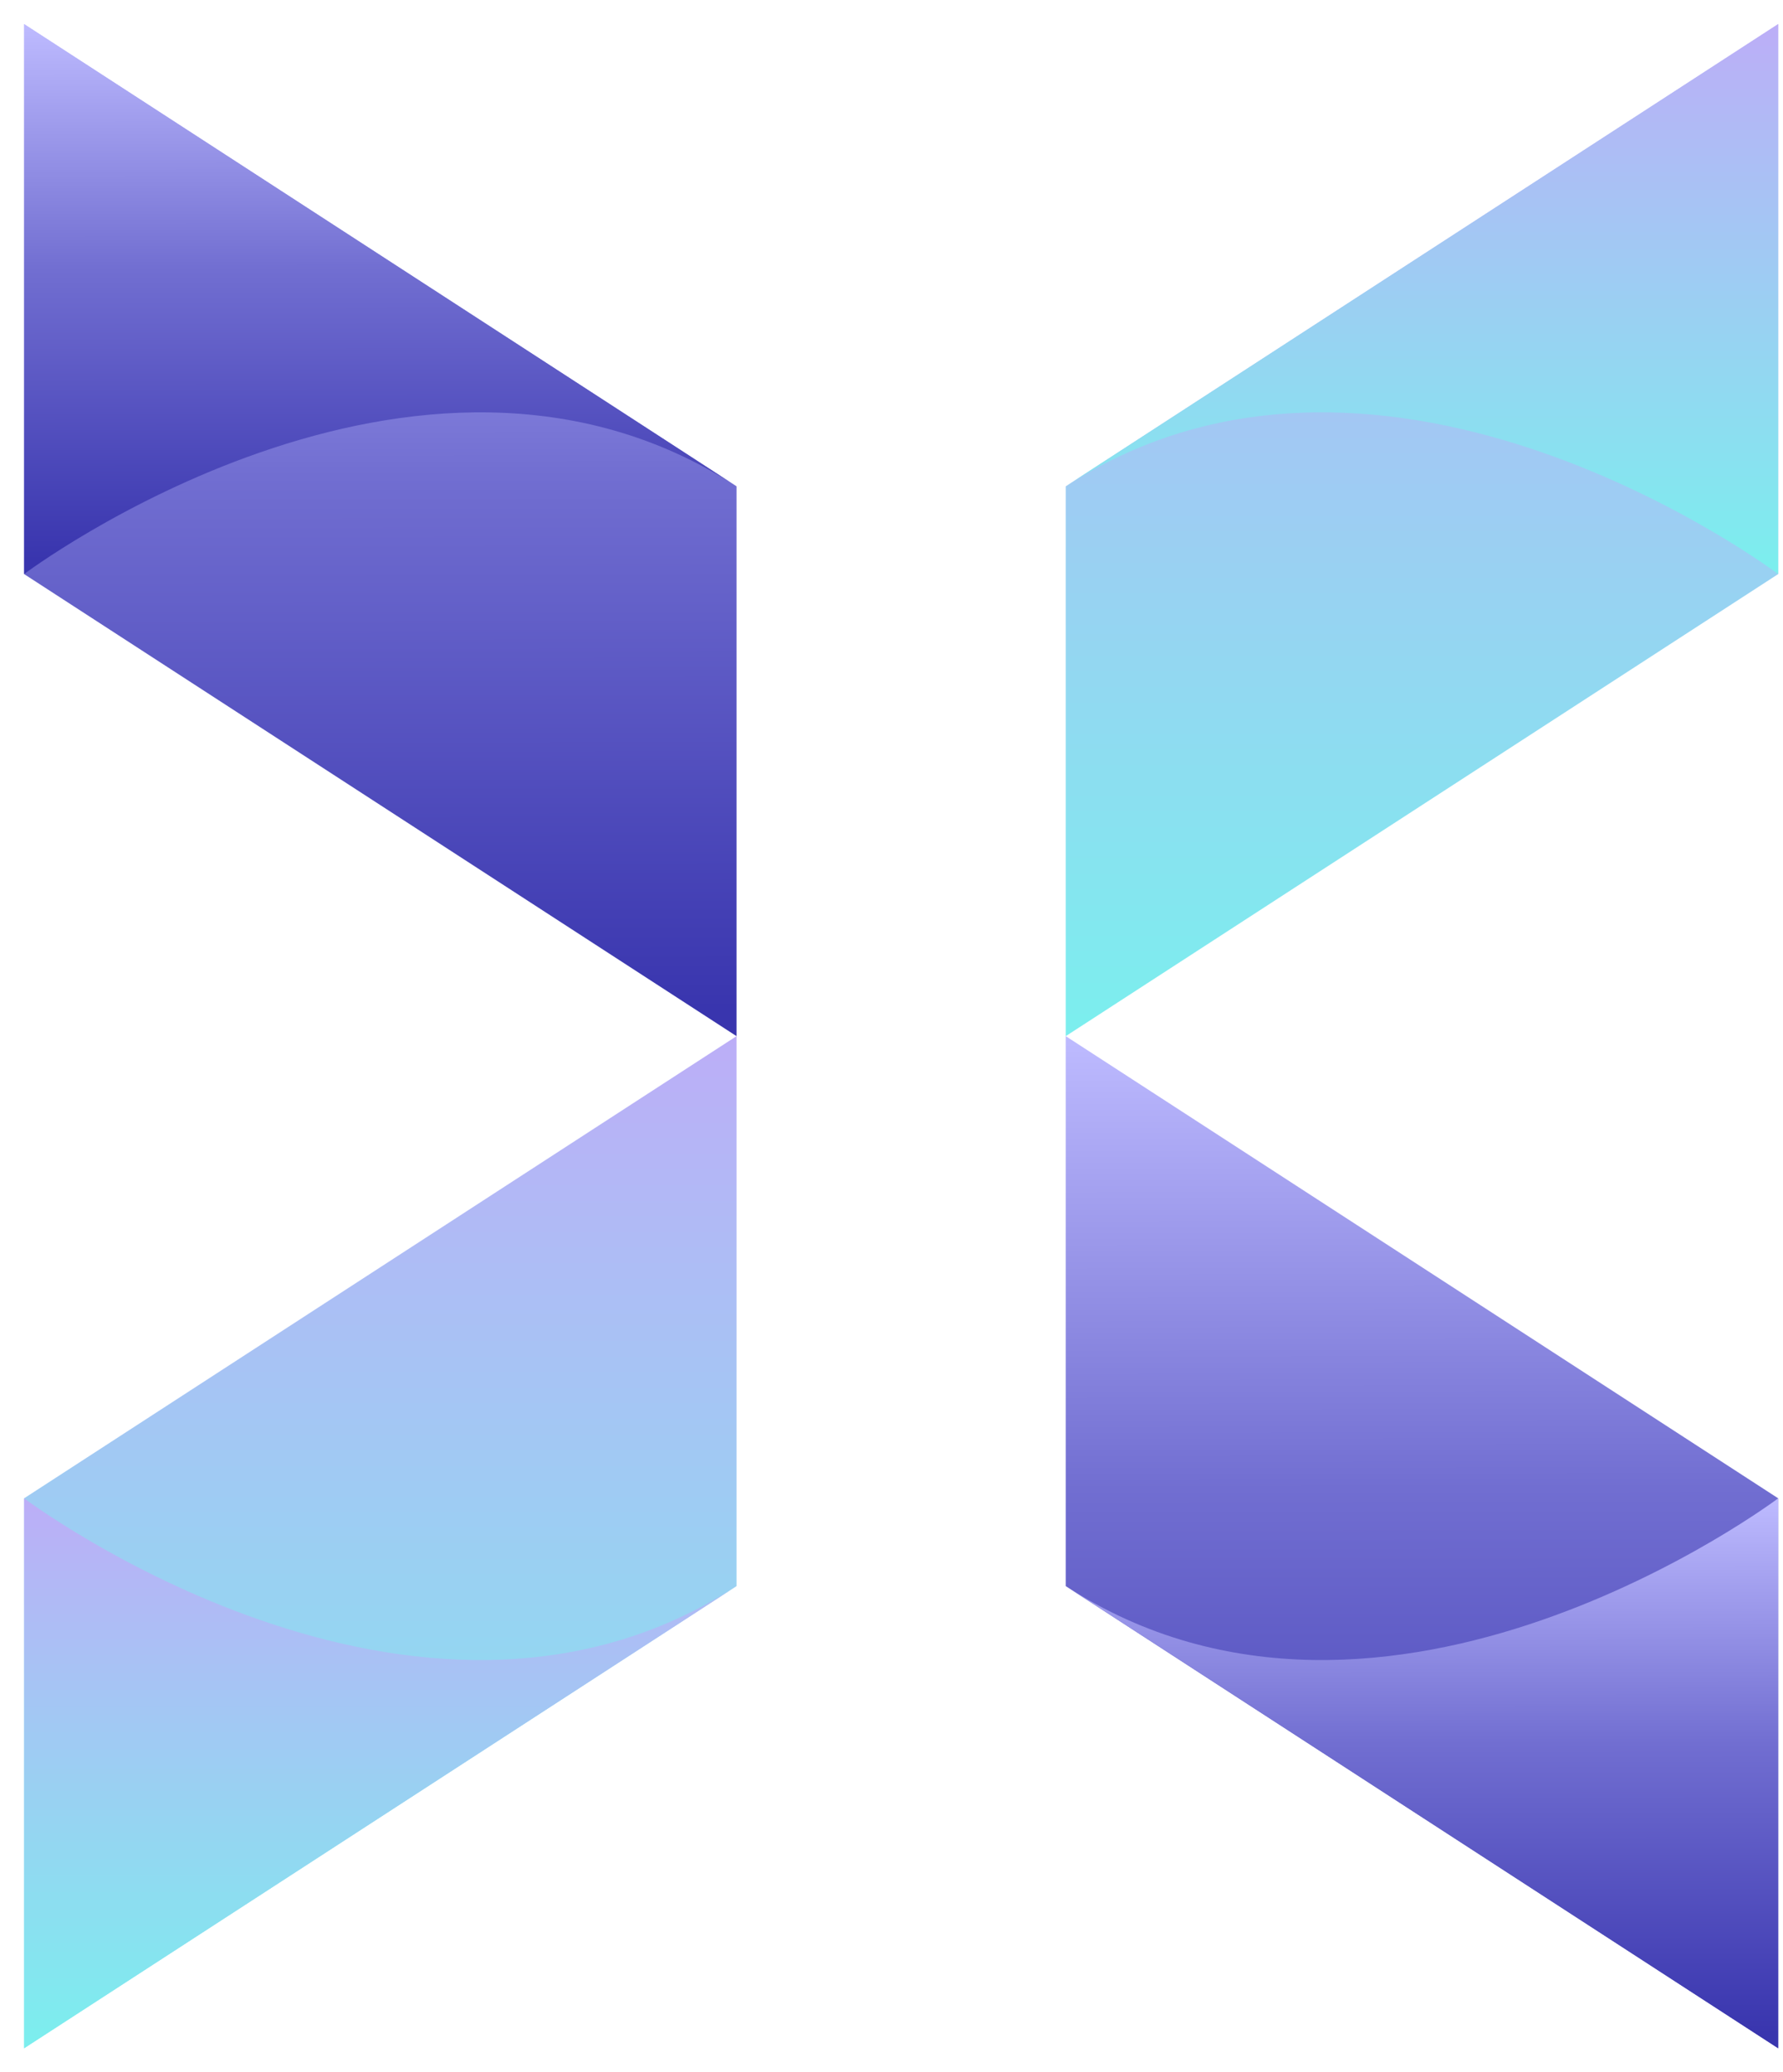
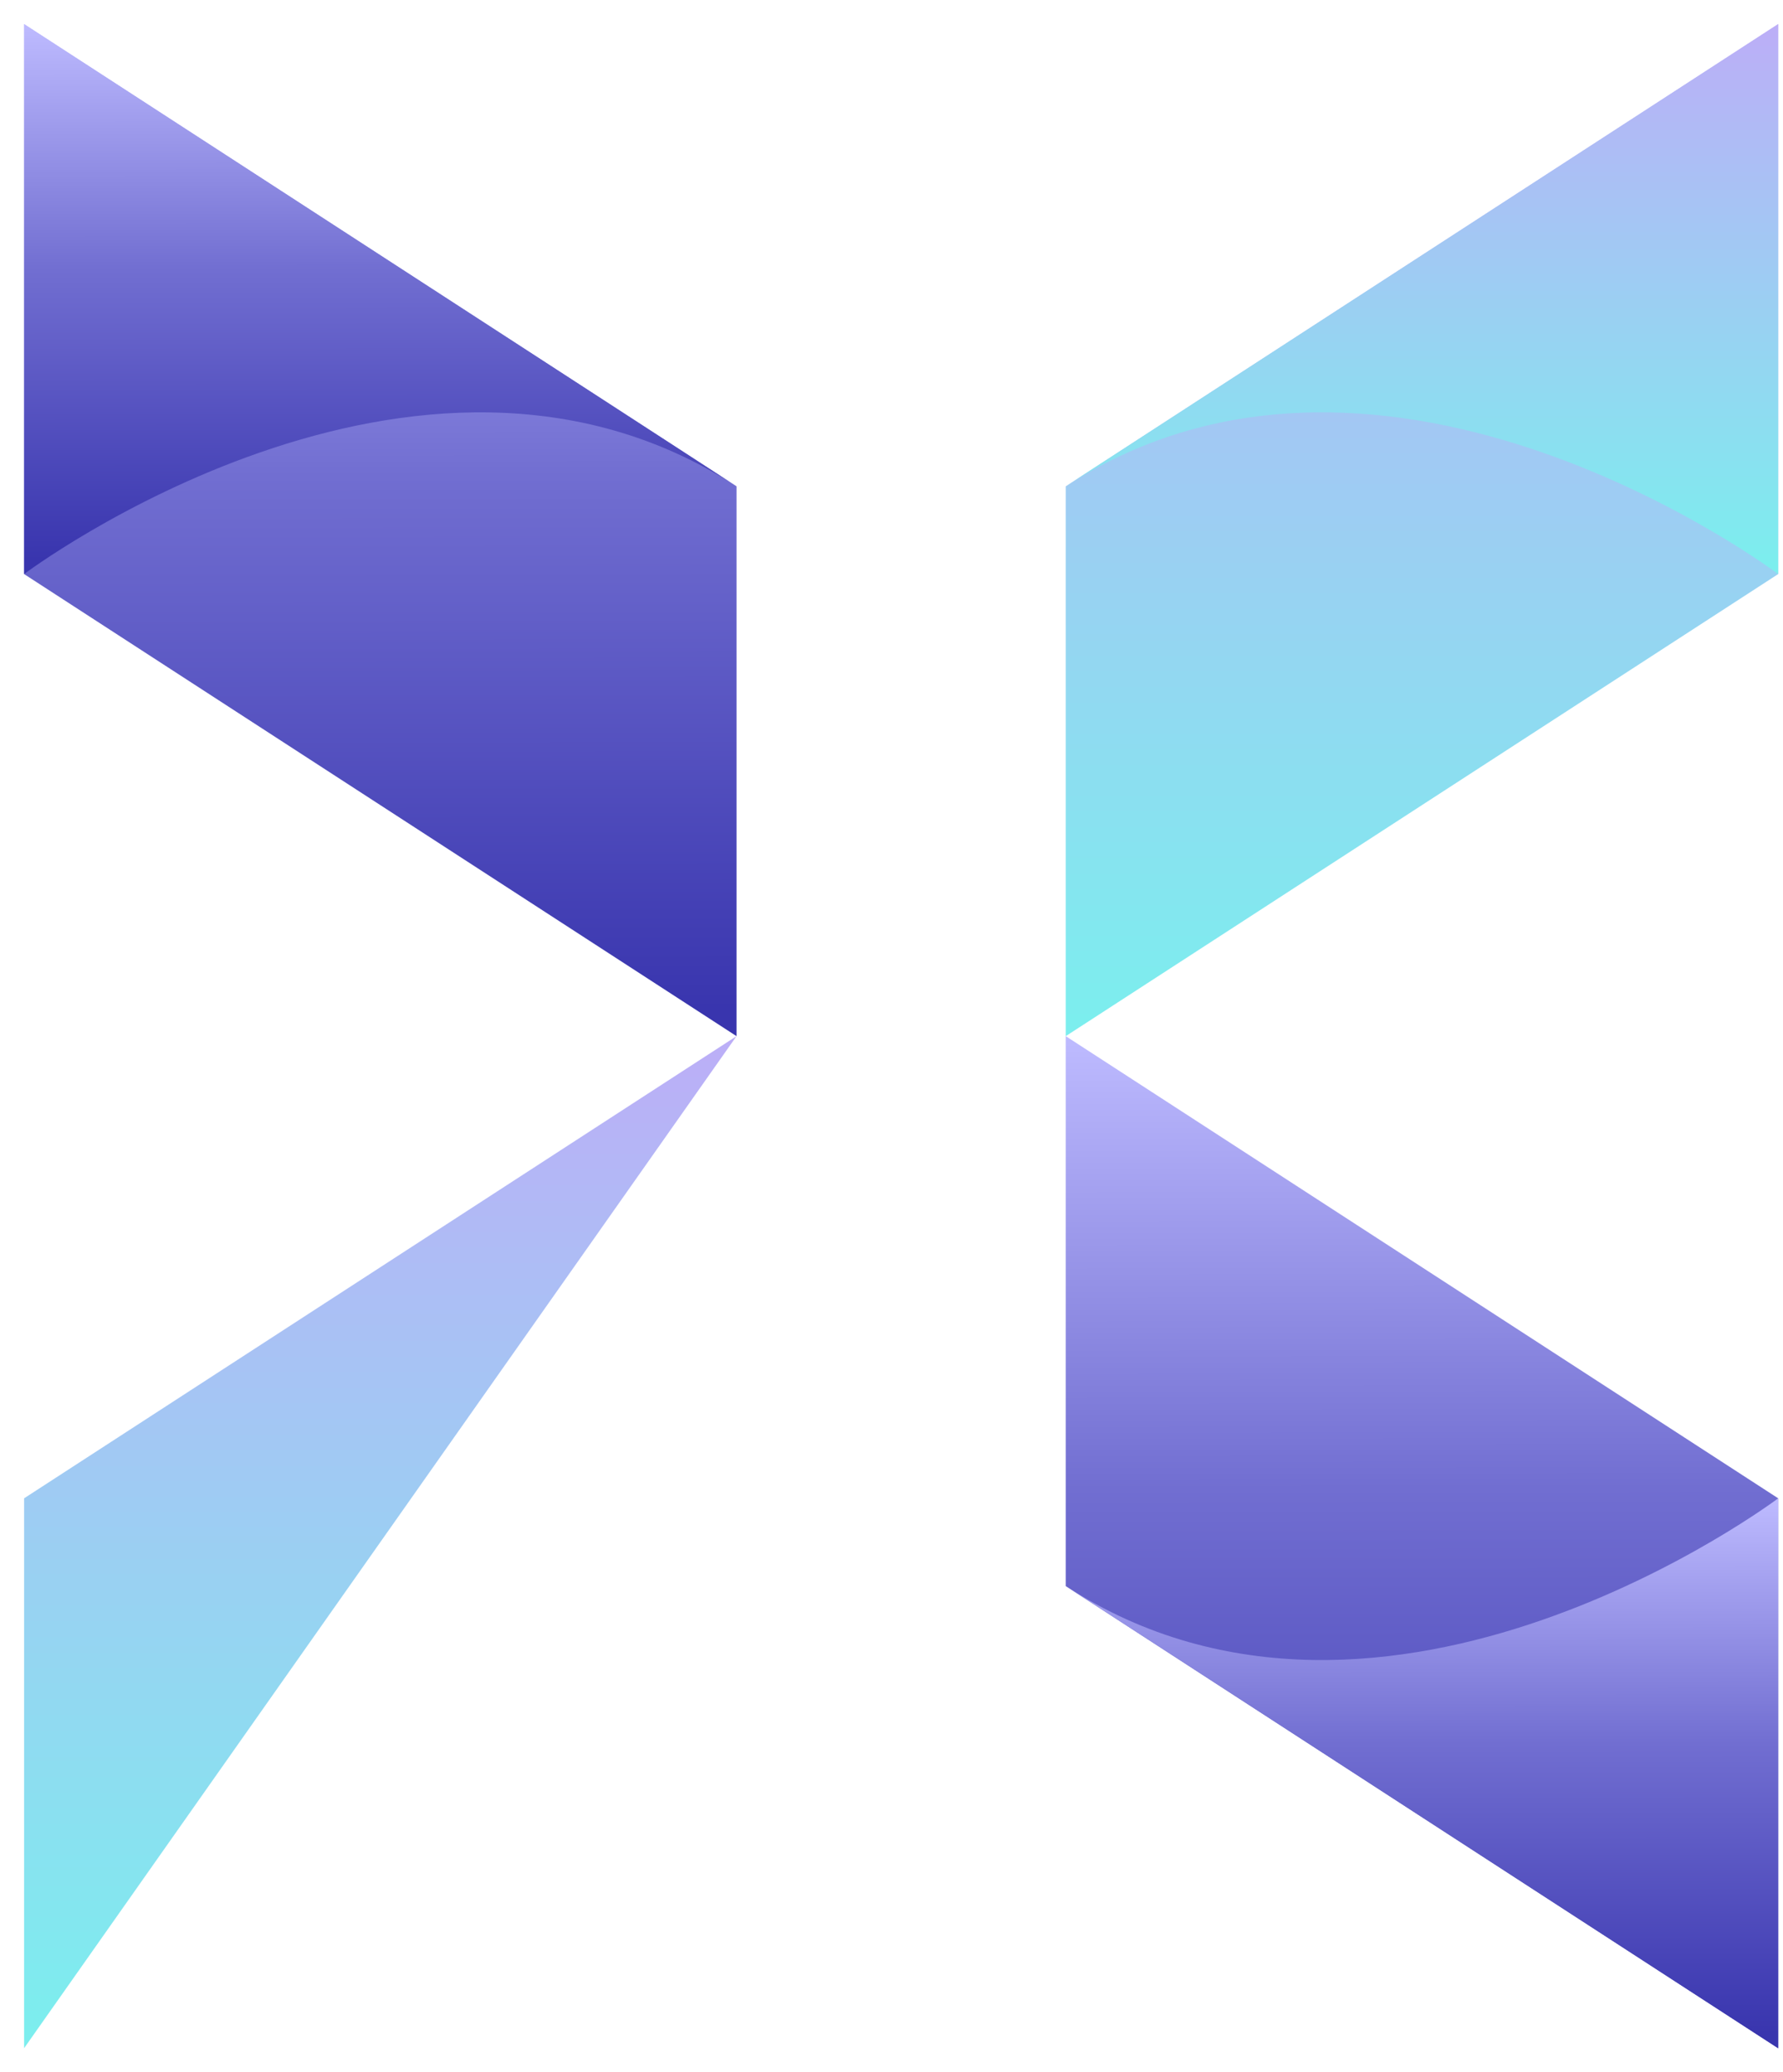
<svg xmlns="http://www.w3.org/2000/svg" width="37" height="43" viewBox="0 0 37 43" fill="none">
  <g clip-path="url(#clip0_947_432)">
    <path d="M0.5 11.912L15.284 21.5V10.091L0.5 0.5V11.912Z" fill="url(#paint0_linear_947_432)" />
    <path d="M36.9 11.912L22.116 21.5V10.091L36.9 0.5V11.912Z" fill="url(#paint1_linear_947_432)" />
    <path d="M22.116 10.091C28.756 5.783 36.9 11.912 36.9 11.912V0.5L22.116 10.091Z" fill="url(#paint2_linear_947_432)" />
    <path d="M36.9 31.09L22.116 21.5V32.912L36.9 42.5V31.09Z" fill="url(#paint3_linear_947_432)" />
    <path d="M22.116 32.912C28.756 37.219 36.9 31.09 36.9 31.09V42.502L22.116 32.912Z" fill="url(#paint4_linear_947_432)" />
-     <path d="M0.5 31.09L15.284 21.5V32.912L0.5 42.5V31.09Z" fill="url(#paint5_linear_947_432)" />
-     <path d="M15.284 32.912C8.644 37.219 0.5 31.09 0.5 31.09V42.502L15.284 32.912Z" fill="url(#paint6_linear_947_432)" />
+     <path d="M0.5 31.09L15.284 21.5L0.5 42.5V31.09Z" fill="url(#paint5_linear_947_432)" />
    <path d="M15.284 10.091C8.644 5.783 0.5 11.912 0.5 11.912V0.5L15.284 10.091Z" fill="url(#paint7_linear_947_432)" />
  </g>
  <defs>
    <linearGradient id="paint0_linear_947_432" x1="7.892" y1="0.5" x2="7.922" y2="20.931" gradientUnits="userSpaceOnUse">
      <stop stop-color="#BEBBFF" />
      <stop offset="0.459" stop-color="#716ED1" />
      <stop offset="1" stop-color="#3935AE" />
    </linearGradient>
    <linearGradient id="paint1_linear_947_432" x1="29.523" y1="21.2" x2="29.523" y2="0.526" gradientUnits="userSpaceOnUse">
      <stop stop-color="#7CEEEE" />
      <stop offset="1" stop-color="#BCAEF7" />
    </linearGradient>
    <linearGradient id="paint2_linear_947_432" x1="29.523" y1="11.749" x2="29.523" y2="0.514" gradientUnits="userSpaceOnUse">
      <stop stop-color="#7CEEEE" />
      <stop offset="1" stop-color="#BCAEF7" />
    </linearGradient>
    <linearGradient id="paint3_linear_947_432" x1="29.508" y1="21.5" x2="29.538" y2="41.931" gradientUnits="userSpaceOnUse">
      <stop stop-color="#BEBBFF" />
      <stop offset="0.459" stop-color="#716ED1" />
      <stop offset="1" stop-color="#3935AE" />
    </linearGradient>
    <linearGradient id="paint4_linear_947_432" x1="29.508" y1="31.09" x2="29.517" y2="42.193" gradientUnits="userSpaceOnUse">
      <stop stop-color="#BEBBFF" />
      <stop offset="0.459" stop-color="#716ED1" />
      <stop offset="1" stop-color="#3935AE" />
    </linearGradient>
    <linearGradient id="paint5_linear_947_432" x1="7.907" y1="42.2" x2="7.907" y2="21.526" gradientUnits="userSpaceOnUse">
      <stop stop-color="#7CEEEE" />
      <stop offset="1" stop-color="#BCAEF7" />
    </linearGradient>
    <linearGradient id="paint6_linear_947_432" x1="7.907" y1="42.34" x2="7.907" y2="31.105" gradientUnits="userSpaceOnUse">
      <stop stop-color="#7CEEEE" />
      <stop offset="1" stop-color="#BCAEF7" />
    </linearGradient>
    <linearGradient id="paint7_linear_947_432" x1="7.892" y1="0.5" x2="7.901" y2="11.602" gradientUnits="userSpaceOnUse">
      <stop stop-color="#BEBBFF" />
      <stop offset="0.459" stop-color="#716ED1" />
      <stop offset="1" stop-color="#3935AE" />
    </linearGradient>
    <clipPath id="clip0_947_432">
      <rect width="36.4" height="42" fill="white" transform="translate(0.5 0.5)" />
    </clipPath>
  </defs>
</svg>